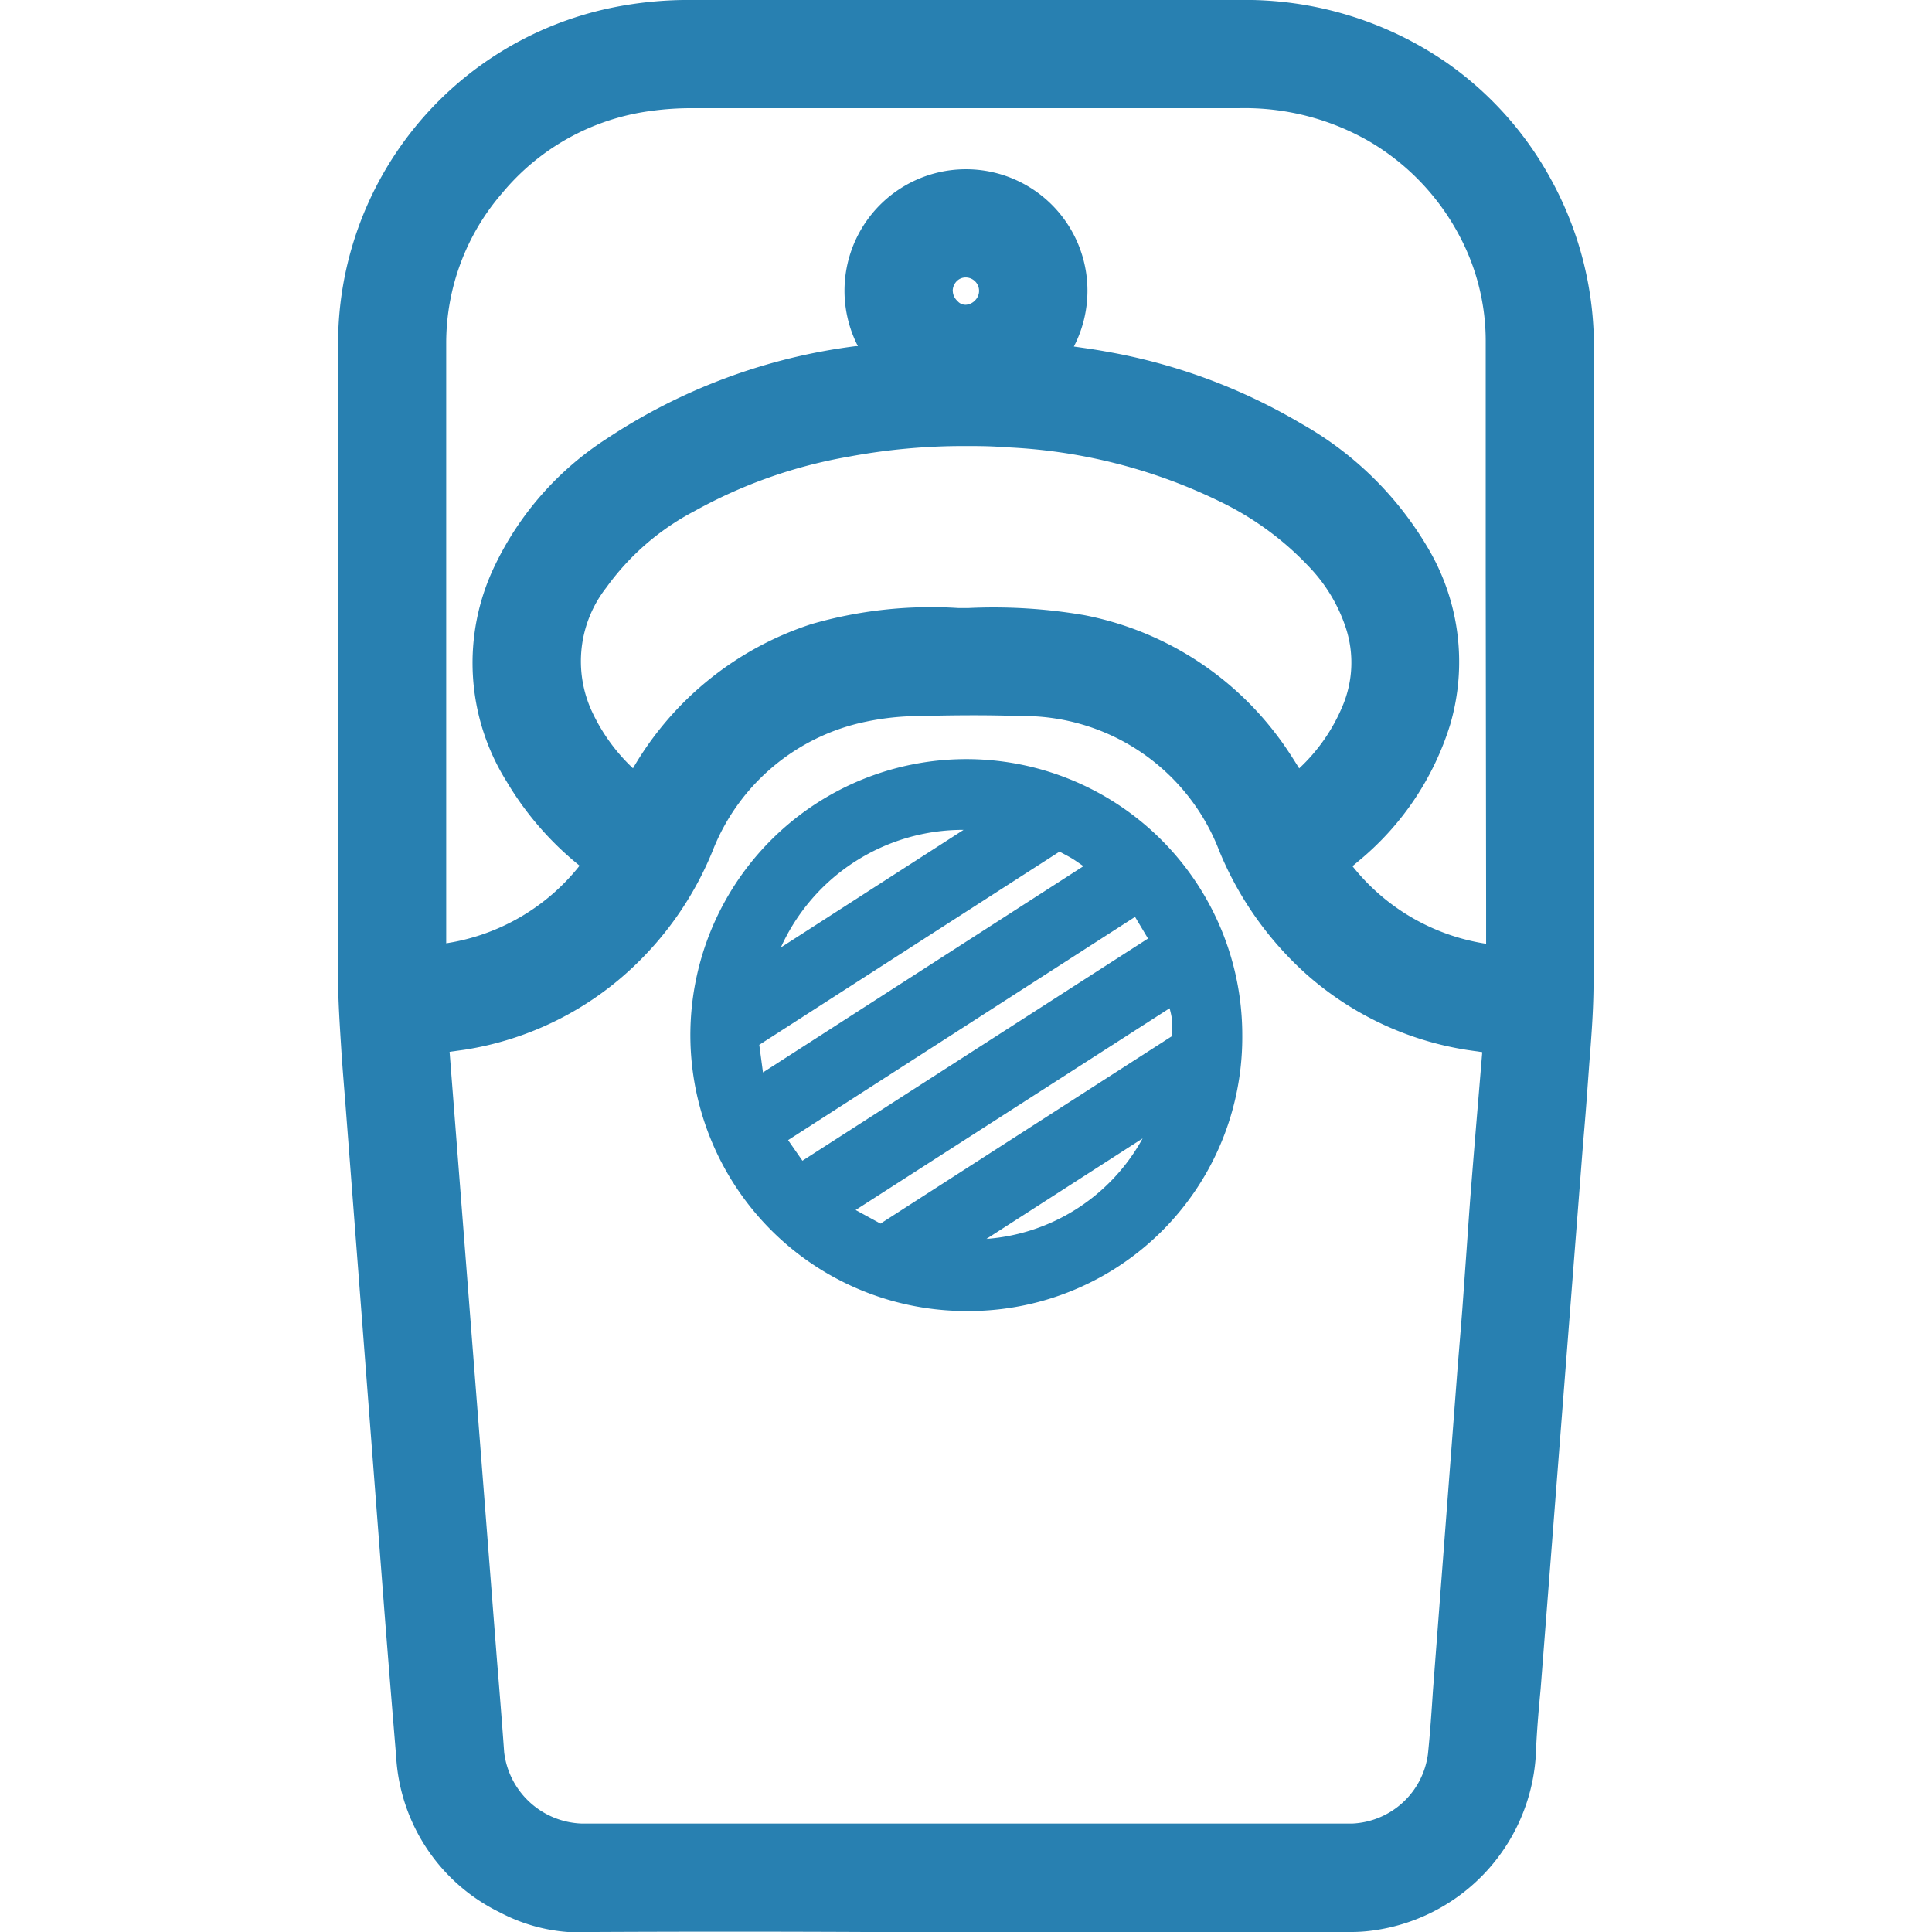
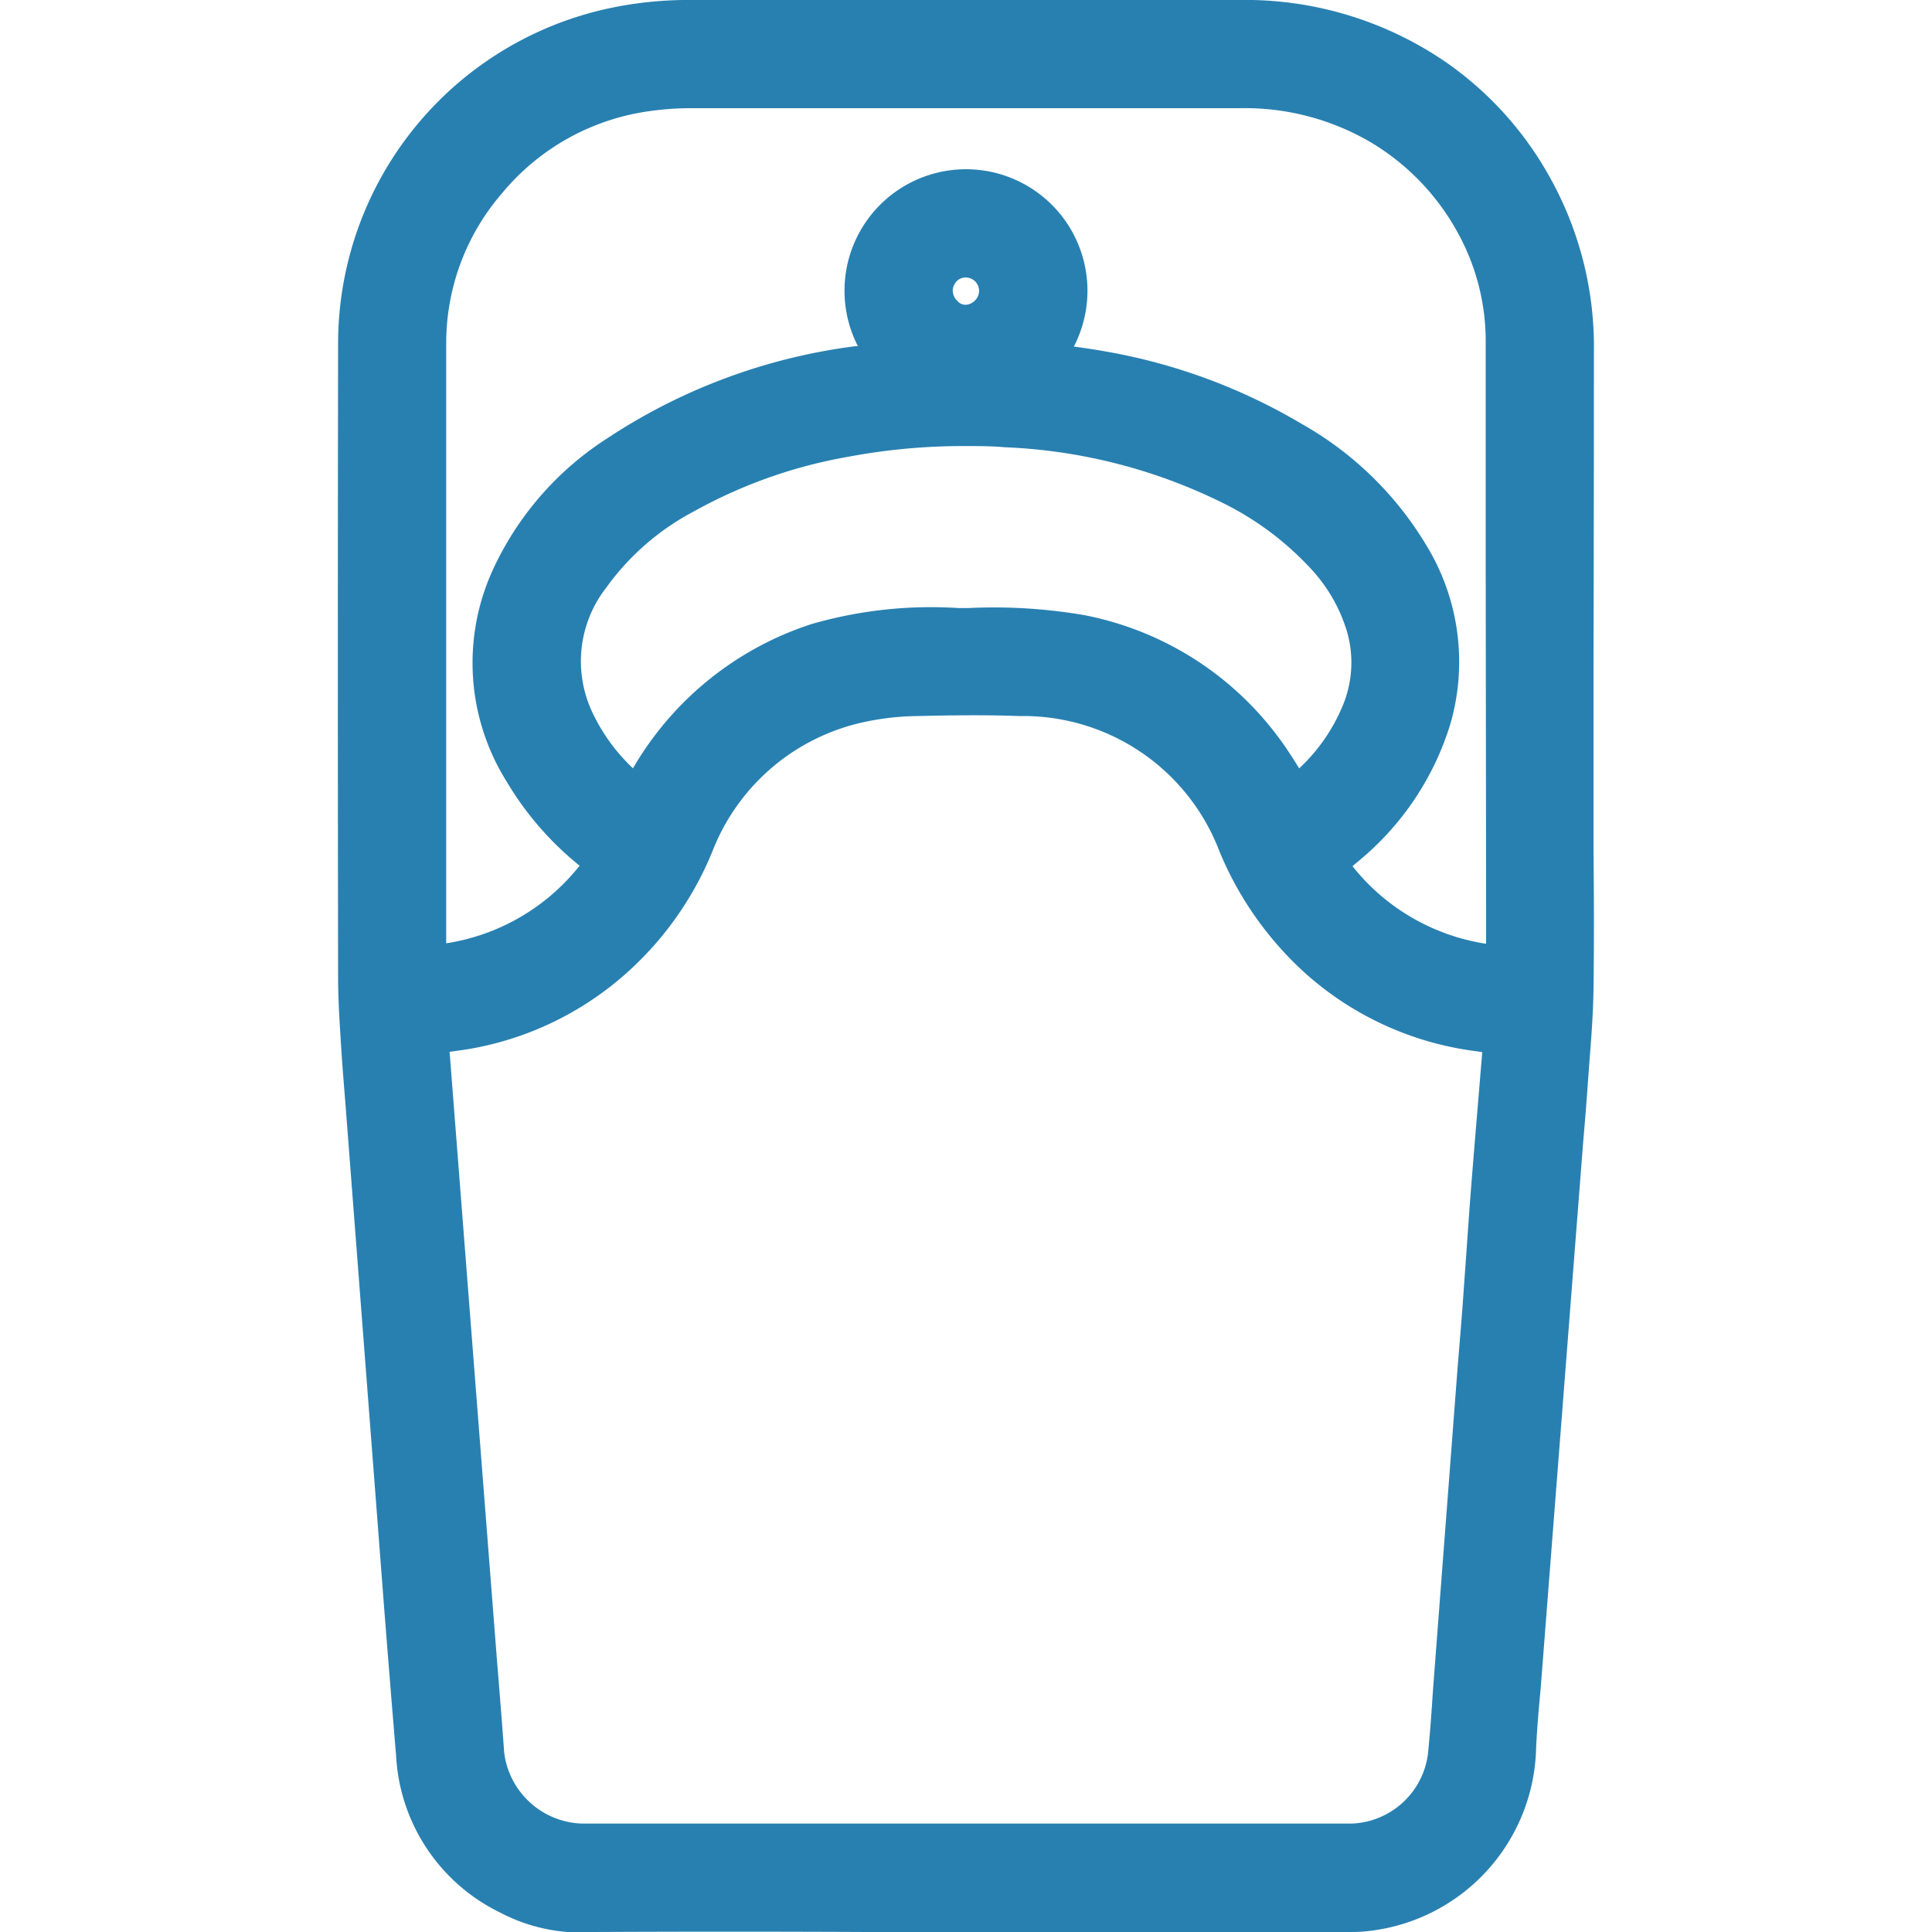
<svg xmlns="http://www.w3.org/2000/svg" id="Слой_1" data-name="Слой 1" viewBox="0 0 24 24">
  <defs>
    <style>.cls-1{fill:#2880b1;}</style>
  </defs>
  <title>746-</title>
  <path class="cls-1" d="M19.8,4.373a4.316,4.316,0,0,0-.537-2.152A4.25,4.25,0,0,0,17.99.792,4.406,4.406,0,0,0,15.383,0H12.888Q10.753,0,8.617,0A4.739,4.739,0,0,0,7.581.1,4.26,4.26,0,0,0,4.2,4.265q-.006,3.932,0,7.864c0,.3.02.592.041.925.015.228.034.454.052.681L4.774,20q.062.789.127,1.576l.02.241a2.3,2.3,0,0,0,1.293,1.942A2.149,2.149,0,0,0,7.379,24q1.689-.008,3.378,0h5.727l.138,0q.075,0,.15,0a1.938,1.938,0,0,0,.3-.021,2.341,2.341,0,0,0,2.01-2.259c.011-.246.033-.492.056-.737l.528-6.786c.02-.23.039-.46.055-.69l.022-.3c.024-.306.048-.612.052-.919.008-.575.006-1.151,0-1.726l0-2.277Q19.8,6.326,19.8,4.373ZM5.543,6.189c0-.644,0-1.288,0-1.931A2.845,2.845,0,0,1,6.237,2.4a2.887,2.887,0,0,1,1.835-1.02A3.649,3.649,0,0,1,8.6,1.344q.83,0,1.66,0h5.133a3.1,3.1,0,0,1,1.631.421A2.96,2.96,0,0,1,18.13,2.93a2.785,2.785,0,0,1,.326,1.319v2.9l.005,4.121c0,.151,0,.3,0,.454a2.626,2.626,0,0,1-1.66-.964l.088-.074A3.554,3.554,0,0,0,18.015,9a2.775,2.775,0,0,0-.291-2.217,4.219,4.219,0,0,0-1.557-1.519,7.184,7.184,0,0,0-2.444-.9c-.127-.023-.255-.041-.383-.059A1.509,1.509,0,1,0,10.657,4.3l-.027,0a7.245,7.245,0,0,0-3.094,1.15A3.851,3.851,0,0,0,6.145,7.03a2.777,2.777,0,0,0,.147,2.676A3.887,3.887,0,0,0,7.2,10.754a2.622,2.622,0,0,1-1.657.964V6.189Zm6.492,1.364H11.9a5.341,5.341,0,0,0-1.821.2A3.987,3.987,0,0,0,7.863,9.544a2.3,2.3,0,0,1-.507-.7A1.486,1.486,0,0,1,7.531,7.3a3.146,3.146,0,0,1,1.094-.95,6.082,6.082,0,0,1,1.913-.676,7.735,7.735,0,0,1,1.445-.133c.164,0,.33,0,.5.015a6.712,6.712,0,0,1,2.683.68,3.745,3.745,0,0,1,1.091.8,2,2,0,0,1,.461.762,1.386,1.386,0,0,1-.04.972,2.23,2.23,0,0,1-.539.775c-.085-.137-.169-.269-.263-.393a3.937,3.937,0,0,0-2.409-1.511A6.655,6.655,0,0,0,12.035,7.553Zm-.2-3.934h0a.174.174,0,0,1,.051-.127A.154.154,0,0,1,12,3.447h0a.166.166,0,0,1,.114.283A.174.174,0,0,1,12,3.786a.129.129,0,0,1-.106-.047A.173.173,0,0,1,11.836,3.619ZM7.464,10.652l0,.007v0ZM5.772,13.04a3.936,3.936,0,0,0,2.134-1.067,4.106,4.106,0,0,0,.945-1.4,2.61,2.61,0,0,1,1.906-1.608,3.281,3.281,0,0,1,.651-.07c.371-.009.81-.016,1.257,0a2.609,2.609,0,0,1,2.482,1.677A4.2,4.2,0,0,0,16.226,12.1a3.919,3.919,0,0,0,2,.943l.187.027-.051.615c-.031.367-.061.735-.09,1.1-.02.253-.037.507-.055.761l-.051.712c-.019.247-.04.495-.06.742L17.8,21.008c-.017.262-.035.524-.062.784a.993.993,0,0,1-.942.861H8.029c-.266,0-.532,0-.8,0a1.006,1.006,0,0,1-.966-.884c-.028-.392-.06-.785-.092-1.177l-.586-7.526Z" />
-   <path class="cls-1" d="M12,16.286a3.428,3.428,0,1,1,3.432-3.417A3.4,3.4,0,0,1,12,16.286ZM9.968,14.419l4.293-2.76L14.1,11.39l-4.31,2.773Zm3.194-3.84-3.73,2.4.046.343,3.981-2.562c-.063-.043-.105-.074-.149-.1S13.218,10.61,13.162,10.579ZM10.938,15.2l3.621-2.329c0-.078,0-.142,0-.206a1.09,1.09,0,0,0-.03-.14l-3.9,2.506Zm1.032-4.891A2.484,2.484,0,0,0,9.7,11.77Zm2.224,3.833-1.94,1.248A2.419,2.419,0,0,0,14.194,14.142Z" />
</svg>